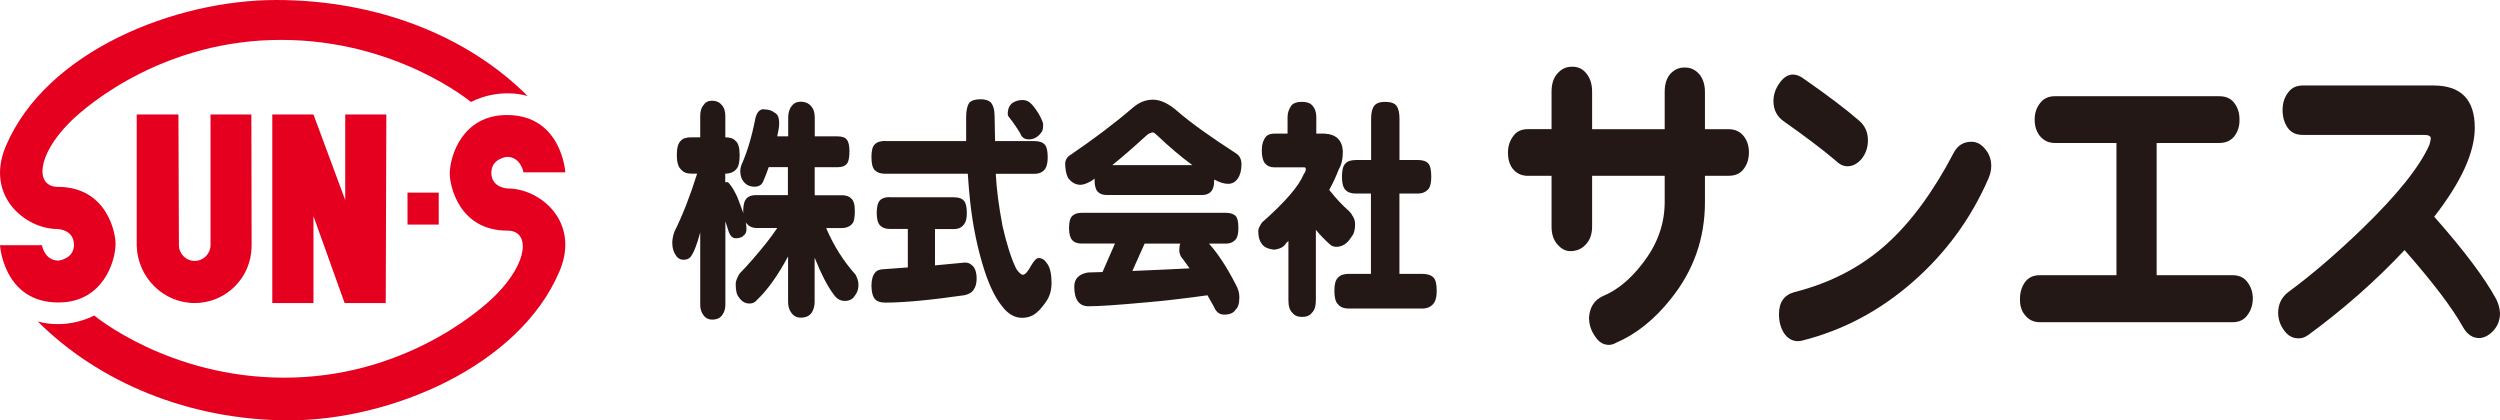
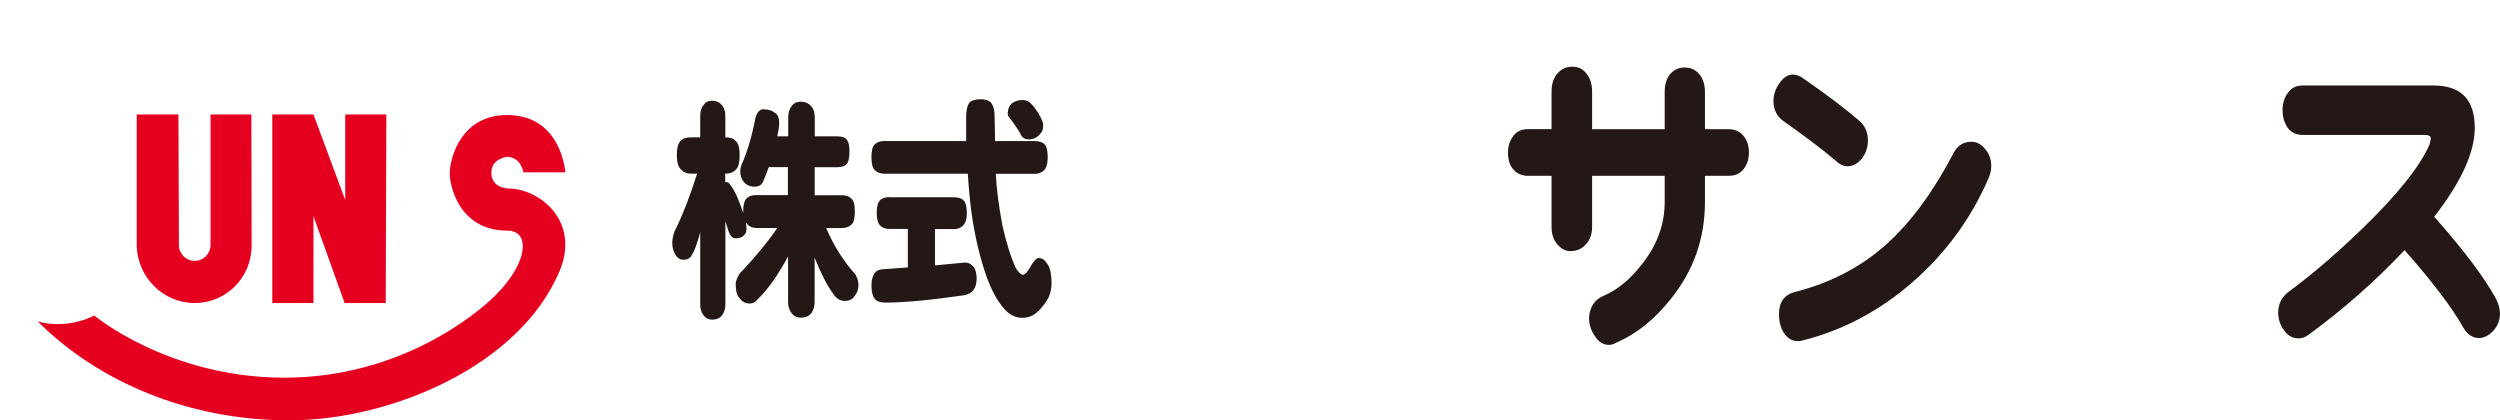
<svg xmlns="http://www.w3.org/2000/svg" id="_レイヤー_2" viewBox="0 0 412.33 69.33">
  <defs>
    <style>.cls-1{fill:#e60020;}.cls-1,.cls-2{stroke-width:0px;}.cls-2{fill:#231815;}</style>
  </defs>
  <g id="_レイヤー_1-2">
    <path class="cls-2" d="M288.45,25.17c0,1.08-.3,2-.9,2.75-.56.72-1.36,1.07-2.41,1.07h-3.94v4.33c0,6-1.87,11.31-5.62,15.97-2.7,3.41-5.72,5.82-9.05,7.25-.38.22-.77.34-1.18.34-.94,0-1.71-.49-2.31-1.46-.63-.9-.96-1.92-.96-3.04.12-1.73.88-2.91,2.3-3.55,2.33-.97,4.46-2.71,6.41-5.23,2.51-3.15,3.77-6.58,3.77-10.28v-4.33h-11.97v8.37c0,1.32-.39,2.35-1.18,3.1-.64.64-1.45.96-2.42.96-.79,0-1.5-.38-2.13-1.12-.64-.72-.96-1.69-.96-2.93v-8.37h-3.88c-1.08,0-1.95-.41-2.58-1.24-.49-.68-.73-1.54-.73-2.58s.3-2.01.9-2.76c.52-.75,1.33-1.12,2.41-1.12h3.88v-6.19c0-1.31.34-2.32,1.01-3.03.64-.72,1.4-1.07,2.3-1.07.94-.04,1.71.28,2.31.96.71.79,1.07,1.84,1.07,3.15v6.19h11.97v-6.13c0-1.31.32-2.32.96-3.03.67-.71,1.48-1.05,2.42-1.01.9,0,1.66.36,2.31,1.07.63.75.95,1.74.95,2.97v6.13h3.94c1.05,0,1.89.41,2.53,1.23.52.72.79,1.59.79,2.65" />
    <path class="cls-2" d="M308.08,23.32c-.04,1.13-.4,2.1-1.07,2.92-.72.82-1.52,1.22-2.42,1.18-.64-.03-1.24-.34-1.8-.9-2.06-1.76-4.93-3.93-8.6-6.52-1.12-.79-1.69-1.89-1.69-3.32,0-1.05.32-2.02.96-2.92.64-.94,1.37-1.43,2.19-1.47.6,0,1.19.21,1.75.63,3.89,2.7,6.97,5.02,9.22,6.97,1.01.86,1.5,2,1.46,3.42M327.98,29.39c-2.88,6.64-7.04,12.33-12.48,17.09-5.43,4.76-11.51,7.99-18.21,9.68-.26.07-.5.11-.73.11-.98,0-1.76-.47-2.37-1.4-.52-.87-.78-1.88-.78-3.04,0-1.99.86-3.2,2.58-3.66,5.92-1.5,10.99-4.14,15.18-7.92,4-3.6,7.7-8.62,11.07-15.07.64-1.2,1.61-1.8,2.92-1.8.86,0,1.61.4,2.25,1.19.67.78,1.01,1.72,1.01,2.81,0,.67-.15,1.34-.45,2.02" />
-     <path class="cls-2" d="M371.56,49.21c0,1.02-.28,1.92-.84,2.7-.56.82-1.39,1.23-2.48,1.23h-31.82c-1.05,0-1.9-.43-2.53-1.29-.52-.67-.76-1.54-.73-2.58,0-1.05.28-1.97.84-2.75.56-.76,1.37-1.13,2.42-1.13h12.65v-21.81h-10.17c-1.06,0-1.89-.42-2.53-1.24-.52-.72-.79-1.57-.79-2.59,0-1.09.3-2,.9-2.75.56-.74,1.36-1.13,2.42-1.13h27.15c1.09,0,1.91.38,2.47,1.13.56.75.84,1.63.84,2.65.04,1.05-.22,1.96-.79,2.75-.6.79-1.44,1.18-2.53,1.18h-10.34v21.81h12.54c1.05,0,1.86.37,2.42,1.13.6.78.9,1.68.9,2.69" />
    <path class="cls-2" d="M412.33,51.64c0,1.09-.34,2.03-1.01,2.81-.71.79-1.46,1.22-2.25,1.3-1.2.07-2.15-.55-2.87-1.85-1.76-3.15-4.97-7.37-9.61-12.65-4.76,5.06-10.02,9.7-15.8,13.94-.59.44-1.17.65-1.74.61-.94,0-1.73-.45-2.36-1.35-.63-.86-.95-1.83-.95-2.92.03-1.42.59-2.55,1.69-3.37,3.81-2.81,7.88-6.29,12.19-10.45,5.77-5.59,9.46-10.19,11.07-13.83.15-.49.22-.84.22-1.07,0-.38-.38-.56-1.12-.56h-20.01c-1.09,0-1.91-.39-2.47-1.18-.56-.82-.84-1.8-.84-2.92s.3-2.08.9-2.87c.56-.79,1.36-1.18,2.41-1.18h21.59c4.53,0,6.8,2.33,6.8,6.97,0,4.04-2.22,8.93-6.69,14.67,4.91,5.55,8.32,10.08,10.23,13.61.37.75.58,1.52.62,2.3" />
    <path class="cls-2" d="M126.02,18.04c.71,0,1.29.18,1.74.55.5.23.75.81.75,1.73,0,.34-.03.65-.08.95-.08.42-.16.83-.24,1.22h1.81v-3.08c0-.84.2-1.48.59-1.93.34-.48.84-.71,1.5-.71s1.24.23,1.66.71c.42.44.63,1.09.63,1.93v3.08h3.75c.79,0,1.3.19,1.54.56.29.34.43.97.43,1.89s-.11,1.54-.32,1.93c-.31.48-.86.71-1.66.71h-3.75v4.62h4.45c.74,0,1.26.18,1.58.55.39.3.59.98.59,2.06,0,.94-.11,1.58-.31,1.93-.4.58-1.01.87-1.86.87h-2.56c1.23,2.89,2.85,5.46,4.85,7.69.32.61.48,1.17.48,1.69,0,.69-.2,1.28-.6,1.78-.34.57-.89.86-1.66.86s-1.36-.37-1.86-1.11c-1-1.34-2.01-3.28-3.03-5.83-.02-.08-.05-.15-.08-.2v7.26c0,.69-.15,1.26-.43,1.73-.36.6-.99.91-1.86.91-.71,0-1.25-.31-1.62-.91-.32-.44-.47-1.02-.47-1.73v-7.46c-1.71,3.19-3.42,5.57-5.13,7.18-.31.4-.72.59-1.22.59-.73,0-1.33-.35-1.78-1.06-.34-.37-.51-1.1-.51-2.17,0-.42.21-.98.63-1.7,1.37-1.39,2.87-3.12,4.5-5.16.58-.74,1.16-1.52,1.73-2.37h-3.47c-.63,0-1.14-.23-1.53-.67-.08-.07-.15-.17-.2-.27.08.42.12.78.12,1.1,0,.49-.15.85-.44,1.06-.27.32-.71.48-1.34.48-.47,0-.84-.32-1.11-.96-.21-.63-.41-1.25-.59-1.85v13.73c0,.65-.15,1.19-.44,1.62-.34.58-.92.87-1.73.87-.68,0-1.19-.29-1.54-.87-.29-.42-.44-.96-.44-1.62v-11.88c-.52,1.9-.98,3.13-1.38,3.71-.26.53-.72.79-1.38.79-.55,0-.99-.26-1.3-.79-.37-.55-.55-1.22-.55-2.01,0-.53.12-1.13.35-1.82,1.34-2.68,2.59-5.88,3.75-9.58h-.98c-.74,0-1.3-.23-1.7-.71-.45-.42-.67-1.21-.67-2.37s.22-1.95.67-2.36c.32-.37.88-.55,1.7-.55h1.49v-3.56c0-.78.2-1.39.59-1.81.29-.45.75-.67,1.38-.67s1.17.22,1.54.67c.42.42.63,1.03.63,1.81v3.56c.79,0,1.35.19,1.69.59.45.35.67,1.12.67,2.33,0,1.03-.13,1.74-.4,2.13-.42.64-1.08.94-1.97.94v1.43c.08-.03.14-.04.2-.04.21,0,.38.1.51.31.4.47.82,1.18,1.26,2.12.42,1.06.76,1.98,1.03,2.76-.03-.13-.04-.27-.04-.43,0-1.03.2-1.72.59-2.1.31-.34.82-.51,1.53-.51h5.25v-4.62h-3.16c-.29.84-.6,1.66-.95,2.45-.26.52-.72.78-1.38.78-.76,0-1.35-.26-1.77-.78-.4-.45-.6-1.07-.6-1.85,0-.27.07-.58.2-.95.94-2.1,1.71-4.66,2.29-7.66.24-1.03.7-1.54,1.38-1.54" />
    <path class="cls-2" d="M145.98,23.27h13.37v-3.98c0-1.06.17-1.83.51-2.33.37-.4.98-.59,1.86-.59.71,0,1.26.16,1.65.47.44.5.67,1.26.67,2.29l.08,4.14h6.47c.82,0,1.4.2,1.74.6.31.34.47,1.02.47,2.05,0,.84-.13,1.47-.39,1.89-.39.58-1,.86-1.82.86h-6.35c.1,2.34.47,5.2,1.1,8.57.68,3,1.43,5.35,2.25,7.06.47.69.84,1.02,1.11,1.02.36,0,.83-.51,1.38-1.54.47-.81.88-1.22,1.22-1.22.52,0,.98.27,1.34.83.52.61.79,1.71.79,3.31,0,1.13-.28,2.12-.83,2.96-.77,1.13-1.48,1.89-2.17,2.29-.53.31-1.15.47-1.86.47-1.24,0-2.34-.64-3.31-1.93-1.07-1.32-2.04-3.27-2.88-5.84-1.14-3.56-1.92-7.31-2.36-11.29-.16-1.44-.29-3.01-.4-4.7h-13.65c-.74,0-1.31-.2-1.73-.63-.35-.39-.51-1.1-.51-2.13s.17-1.71.51-2.05c.37-.4.94-.6,1.73-.6M146.73,32.54h10.61c.79,0,1.34.2,1.65.59.31.32.47.99.47,2.01,0,.82-.13,1.41-.4,1.77-.37.58-.94.87-1.73.87h-3.12v5.99c1.69-.15,3.34-.31,4.97-.47.55,0,1.04.26,1.46.78.29.48.44,1.1.44,1.85,0,.82-.18,1.46-.55,1.93-.26.4-.75.67-1.46.83-5.6.81-9.96,1.22-13.09,1.22-.84,0-1.43-.24-1.78-.71-.29-.42-.45-1.1-.47-2.05,0-1,.21-1.74.63-2.21.24-.34.74-.53,1.5-.55,1.29-.1,2.58-.2,3.87-.28v-6.35h-3c-.71,0-1.25-.21-1.62-.63-.34-.37-.51-1.04-.51-2.01s.17-1.68.51-2.05c.35-.38.88-.56,1.62-.56M168.58,16.49c.61,0,1.11.2,1.5.63.31.29.72.82,1.22,1.62.5.89.75,1.49.75,1.77,0,.66-.09,1.09-.28,1.3-.55.79-1.25,1.18-2.09,1.18-.68,0-1.15-.31-1.38-.94-.56-.94-1.2-1.88-1.94-2.8-.11-.15-.15-.3-.15-.43,0-.84.26-1.46.79-1.85.5-.32,1.03-.47,1.58-.47" />
-     <path class="cls-2" d="M189.22,22.23c.37-.27.68-.39.94-.39.13,0,.34.15.63.43,2.08,1.97,4.04,3.63,5.88,4.97h-13.22c1.68-1.36,3.61-3.04,5.76-5.01M186.96,17.66c-3.02,2.6-6.5,5.23-10.41,7.89-.53.31-.82.78-.87,1.38,0,.97.16,1.77.47,2.41.58.76,1.26,1.14,2.06,1.14.44,0,1.05-.21,1.81-.64.15-.13.33-.26.51-.39v.23c0,.92.17,1.56.51,1.93.34.37.84.55,1.5.55h15.74c.73,0,1.28-.26,1.62-.78.24-.36.36-.93.36-1.69v-.08c.89.48,1.66.71,2.29.71.68,0,1.22-.3,1.62-.9.39-.58.59-1.36.59-2.33,0-.73-.25-1.3-.74-1.69-4.37-2.82-7.62-5.15-9.75-6.99-1.47-1.31-2.84-1.97-4.1-1.97-1.16,0-2.22.4-3.2,1.22M176.83,35.64c-.34.34-.51.99-.51,1.93s.17,1.64.51,2.01c.34.4.87.59,1.58.59h5.48l-2.05,4.7c-.79.03-1.59.05-2.41.07-1.5.26-2.25,1.04-2.25,2.33,0,2.15.79,3.24,2.36,3.24,1.69,0,4.67-.2,8.96-.59,3.42-.29,6.96-.7,10.65-1.22.4.68.76,1.34,1.11,1.97.34.82.89,1.22,1.66,1.22.92,0,1.55-.28,1.9-.86.39-.32.59-1,.59-2.05,0-.66-.19-1.34-.59-2.05-1.47-2.87-2.95-5.12-4.42-6.75h2.76c.76,0,1.34-.27,1.74-.82.24-.39.35-.98.35-1.78,0-.97-.14-1.61-.43-1.93-.34-.37-.89-.55-1.66-.55h-23.75c-.71,0-1.24.18-1.58.55M186.77,44.68l2.01-4.5h5.88c-.11.32-.16.69-.16,1.11,0,.55.22,1.06.67,1.54.34.47.68.95,1.03,1.43-3,.15-6.14.3-9.43.43" />
-     <path class="cls-2" d="M214.74,16.8c.78,0,1.35.19,1.69.59.44.47.67,1.1.67,1.89v2.76h1.38c1.9.11,2.9,1.08,3,2.92,0,1.26-.23,2.25-.67,2.96-.44,1.16-.97,2.29-1.58,3.4,1.05,1.34,2.14,2.51,3.28,3.51.28.29.45.5.47.63.34.43.52.93.52,1.54,0,.92-.2,1.6-.59,2.05-.66,1.1-1.51,1.66-2.52,1.66-.37,0-.7-.12-.99-.35-.87-.77-1.66-1.58-2.37-2.45v11.6c0,1-.23,1.69-.67,2.09-.31.44-.85.67-1.61.67-.71,0-1.24-.22-1.58-.67-.45-.4-.67-1.09-.67-2.09v-9.79c-.11.13-.22.25-.36.36-.32.6-.97.97-1.97,1.1-1.08-.11-1.79-.46-2.13-1.07-.34-.44-.51-1.13-.51-2.05,0-.31.21-.78.63-1.38,3.79-3.34,6.07-5.98,6.86-7.94.24-.31.35-.58.35-.83,0-.21-.08-.31-.24-.31h-4.97c-.63,0-1.15-.22-1.54-.67-.34-.45-.51-1.15-.51-2.13s.25-1.77.75-2.33c.31-.29.75-.43,1.3-.43h2.2v-2.76c0-.69.23-1.32.67-1.93.34-.37.91-.55,1.7-.55M223.61,26.39h2.53v-6.79c0-1,.17-1.71.51-2.13.31-.45.92-.67,1.81-.67s1.51.2,1.85.63c.34.44.51,1.17.51,2.17v6.79h3.04c.79,0,1.37.19,1.73.59.32.37.47,1.09.47,2.17,0,.84-.12,1.47-.36,1.89-.42.58-1.04.88-1.85.88h-3.04v13.25h3.75c.86,0,1.49.2,1.89.63.34.36.51,1.09.51,2.17,0,.89-.15,1.55-.43,1.97-.44.64-1.11.95-1.97.95h-12.12c-.79,0-1.38-.23-1.77-.71-.4-.39-.59-1.13-.59-2.21s.19-1.8.59-2.17c.37-.43.96-.63,1.77-.63h3.67v-13.25h-2.53c-.77,0-1.33-.22-1.7-.63-.37-.4-.55-1.11-.55-2.13,0-1.08.18-1.8.55-2.17.34-.4.91-.59,1.7-.59" />
-     <path class="cls-1" d="M77.68,16.81c5.02-2.47,9.36-.96,9.36-.96C77.06,5.87,62.13,0,45.53,0S7.64,8.38.97,24.08c-3.5,8.24,3.23,13.69,8.48,13.69,0,0,2.75.05,2.75,2.61,0,2.34-2.56,2.6-2.56,2.6-2.3,0-2.73-2.54-2.73-2.54H0s.57,9.45,9.63,9.45c7.35,0,9.43-6.77,9.43-9.7,0-1.89-1.48-9.37-9.53-9.37-3.7,0-3.56-5.11,1.99-10.66,3.12-3.12,15.75-13.58,34.83-13.58s31.32,10.24,31.32,10.24" />
    <path class="cls-1" d="M15.56,52.04c-5.03,2.47-9.35.96-9.35.96,9.98,9.98,24.9,16.33,41.5,16.33s37.89-8.86,44.56-24.56c3.5-8.23-3.22-13.68-8.48-13.68,0,0-2.75-.05-2.75-2.61,0-2.35,2.57-2.61,2.57-2.61,2.3,0,2.73,2.55,2.73,2.55h6.9s-.58-9.45-9.63-9.45c-7.35,0-9.43,6.77-9.43,9.7,0,1.89,1.48,9.37,9.53,9.37,3.7,0,3.55,5.12-1.99,10.67-3.12,3.12-15.76,13.58-34.83,13.58s-31.33-10.24-31.33-10.24" />
    <path class="cls-1" d="M41.49,40.59c0,5.18-4.2,9.39-9.38,9.39s-9.39-4.21-9.56-9.39v-21.71h6.88l.08,21.54c0,1.44,1.16,2.61,2.6,2.61s2.61-1.17,2.61-2.61v-21.54h6.74l.04,21.71Z" />
    <polygon class="cls-1" points="51.7 18.88 44.91 18.88 44.91 50.01 44.91 49.98 51.7 49.98 51.7 35.65 56.84 49.98 63.62 49.98 63.72 18.88 56.94 18.88 56.94 33 51.7 18.88" />
-     <rect class="cls-1" x="67.21" y="31.77" width="5.15" height="5.27" />
  </g>
</svg>